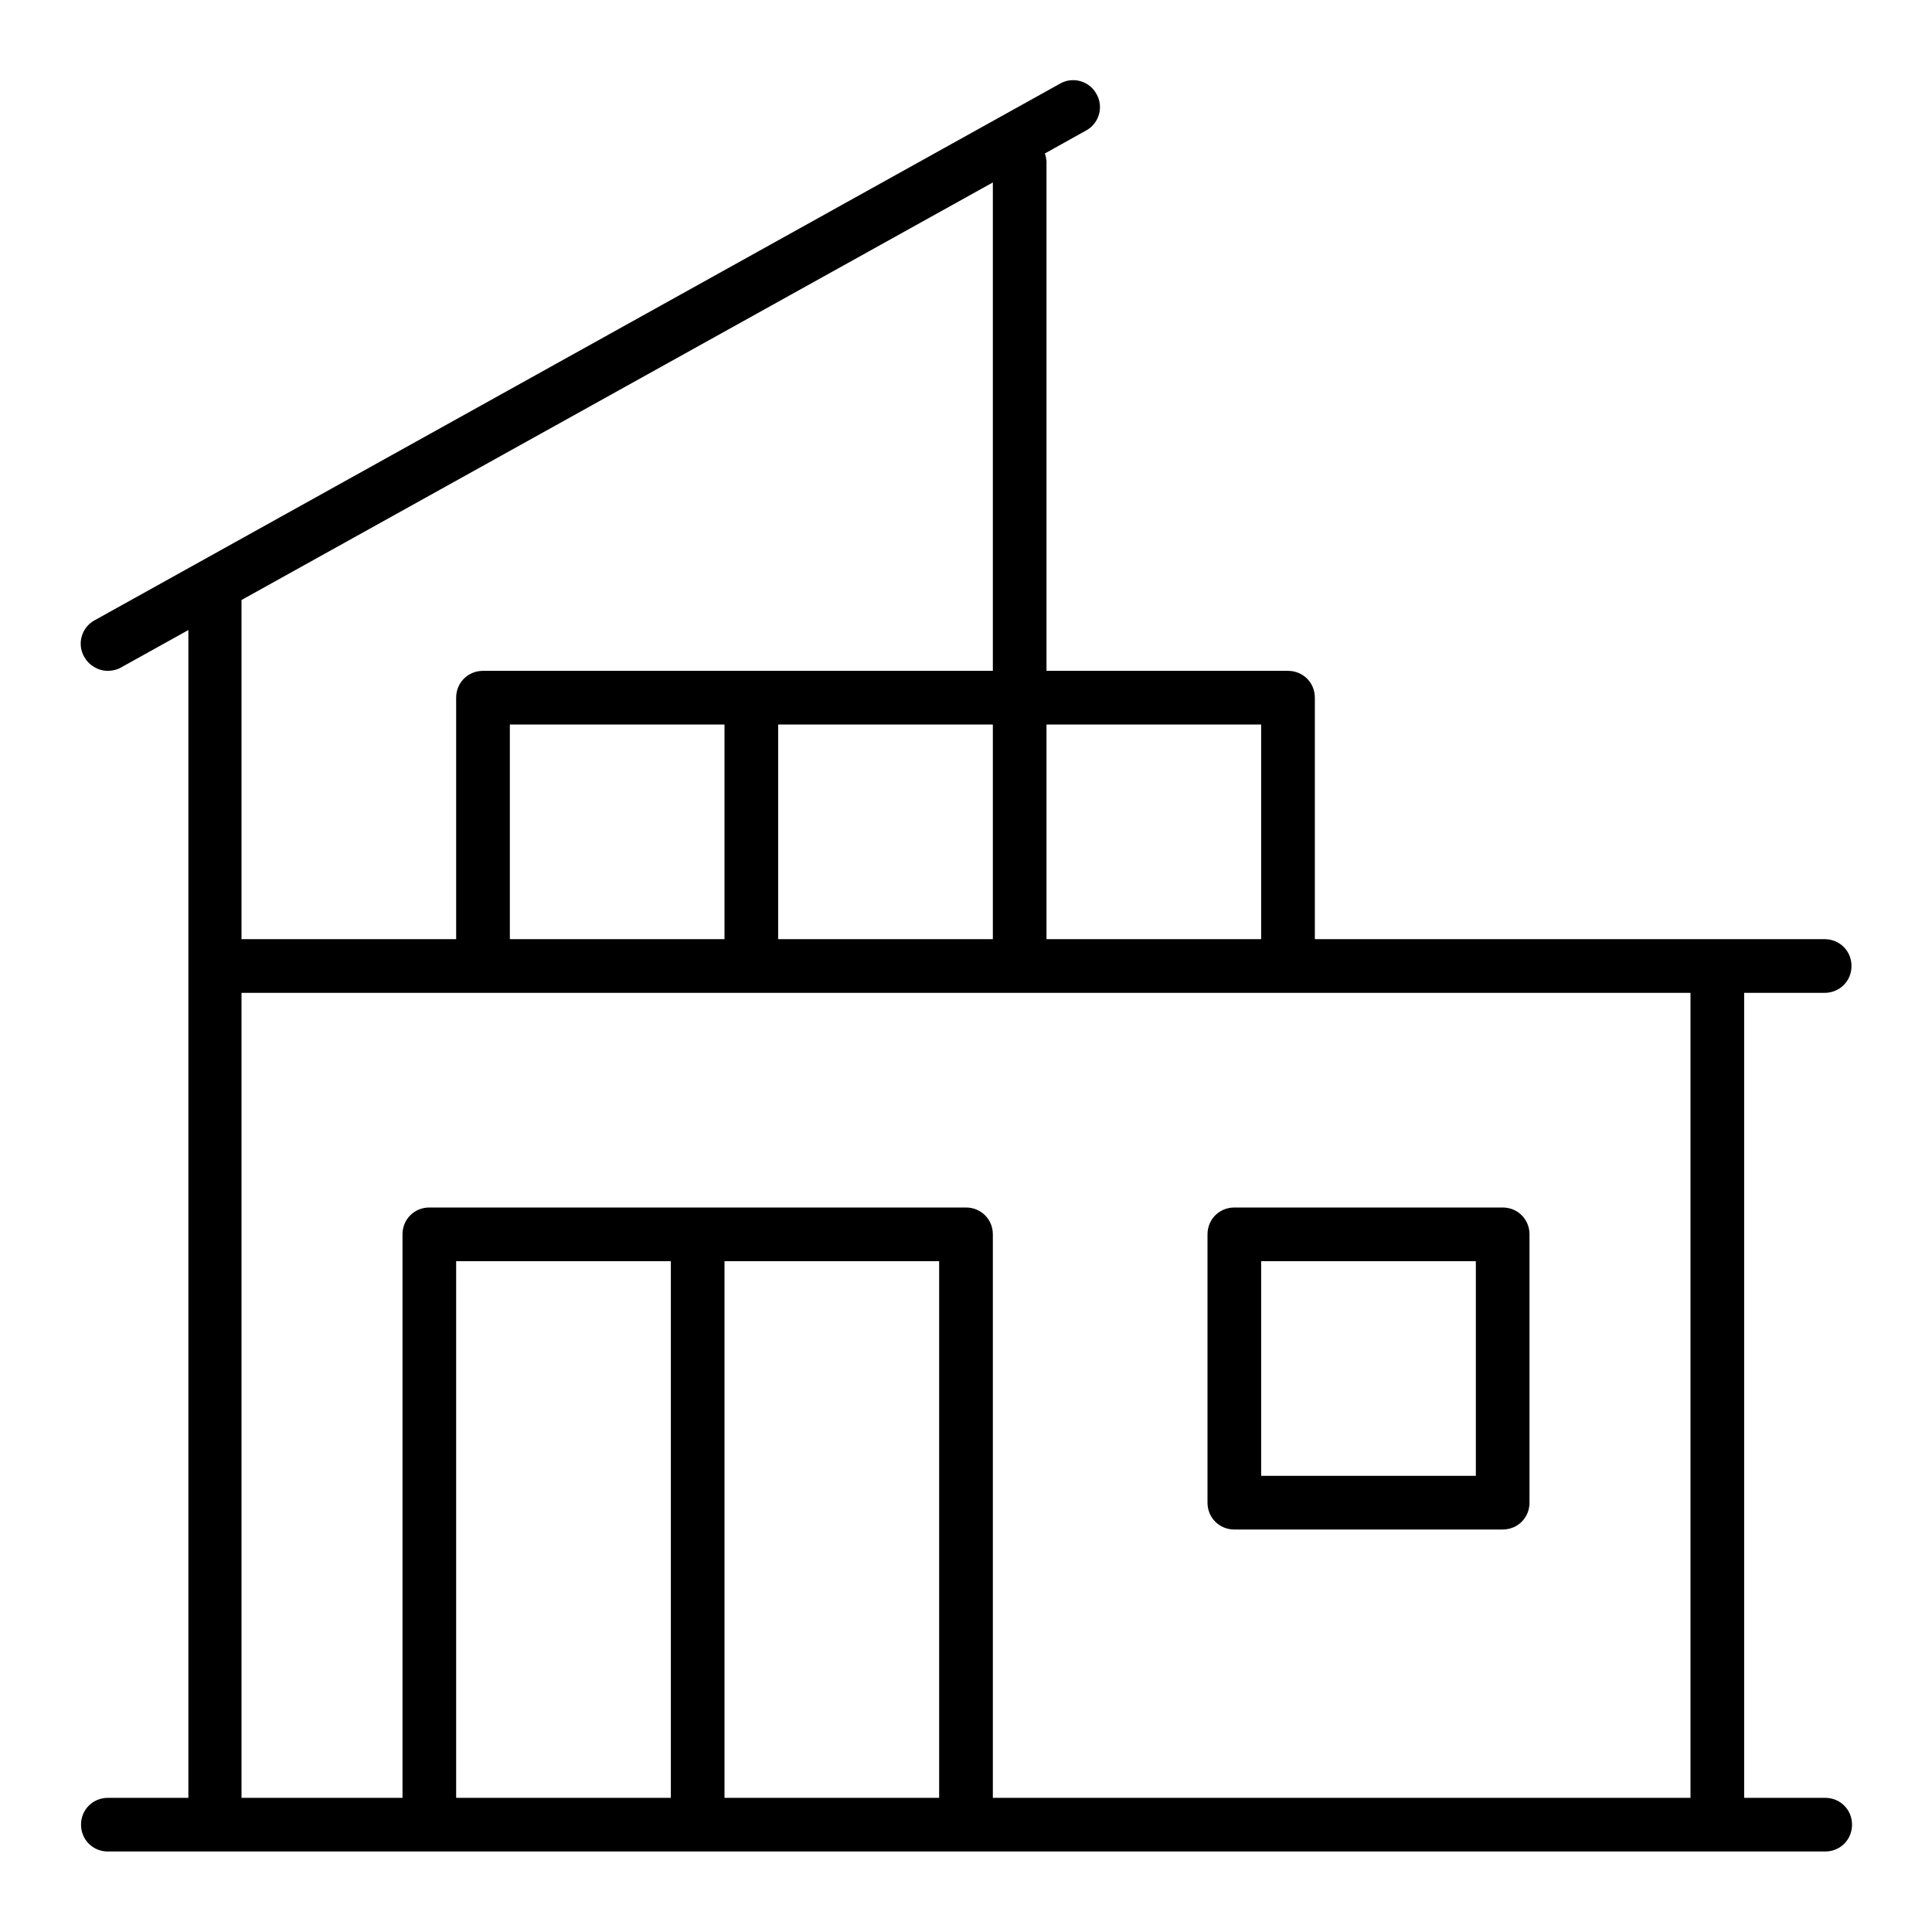
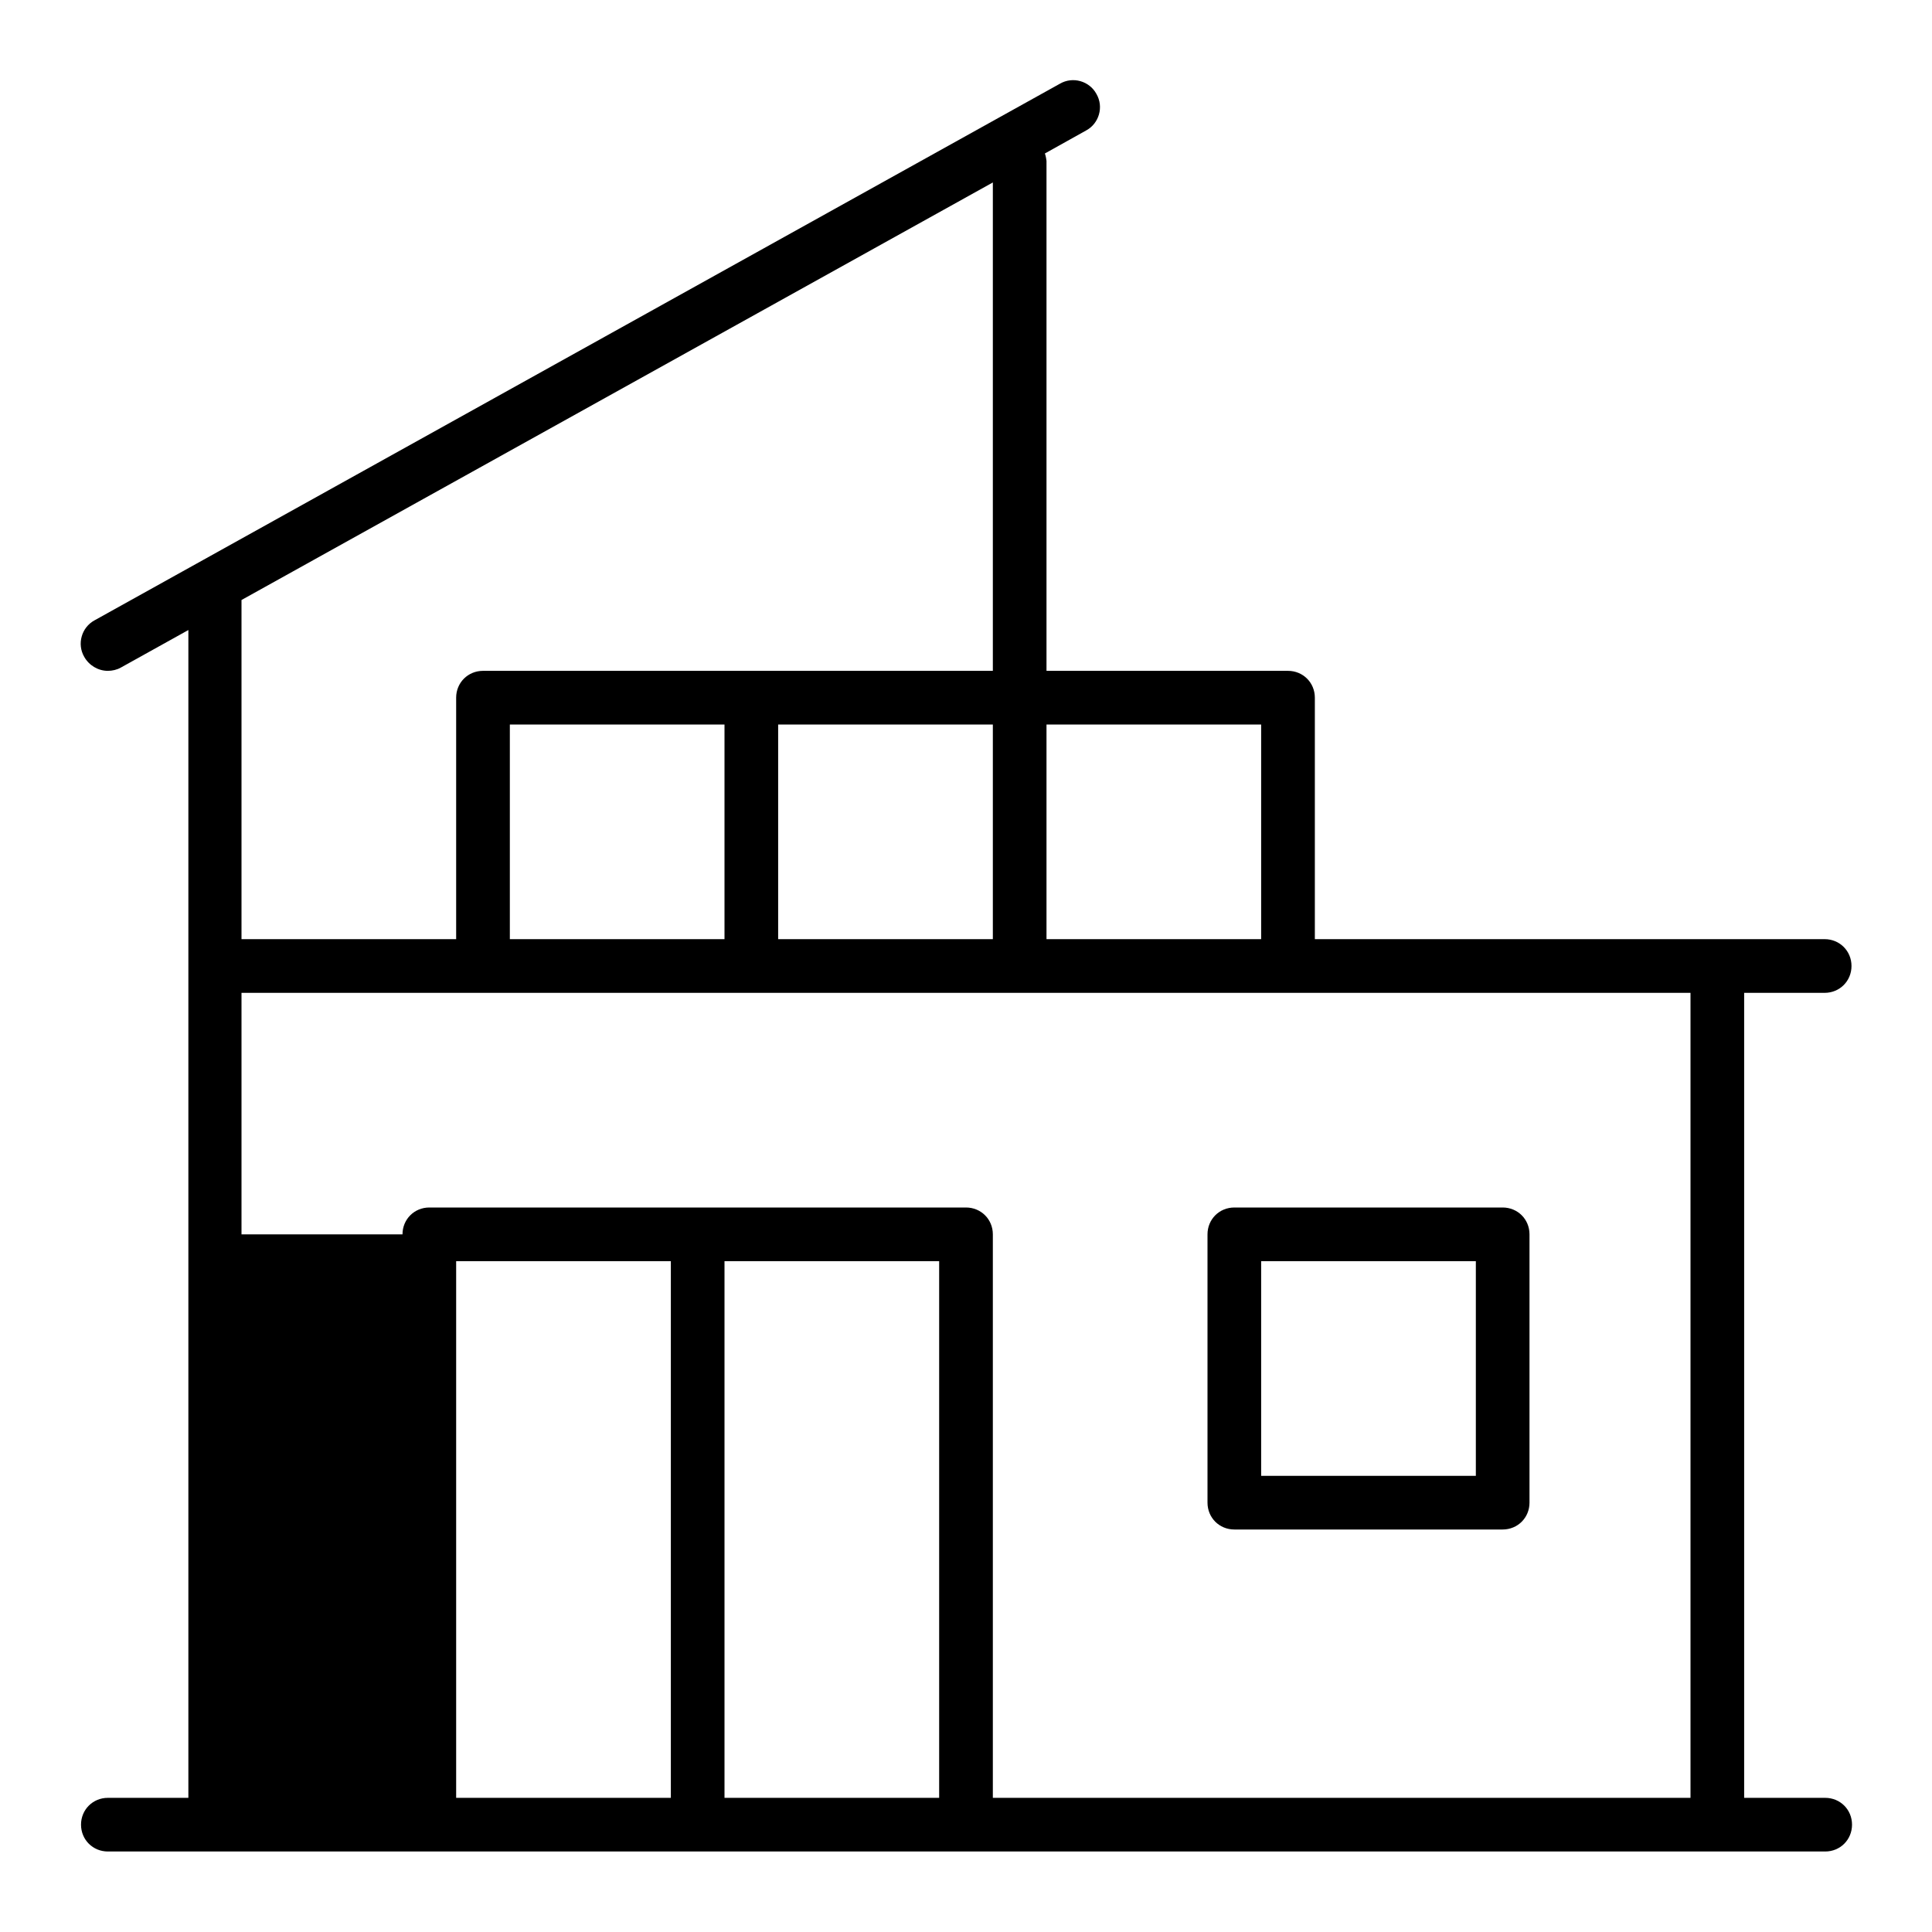
<svg xmlns="http://www.w3.org/2000/svg" width="48" height="48" viewBox="0 0 48 48" fill="none">
-   <path d="M45.333 44.667H43.333V24.667H45.333C45.707 24.667 46 24.373 46 24C46 23.627 45.707 23.333 45.333 23.333H32.667V17.333C32.667 16.96 32.373 16.667 32 16.667H26V4C26 4 25.987 3.88 25.96 3.813L26.987 3.24C27.307 3.067 27.427 2.653 27.24 2.333C27.067 2.013 26.653 1.893 26.333 2.08L2.347 15.413C2.027 15.587 1.907 16 2.093 16.32C2.213 16.533 2.44 16.667 2.68 16.667C2.787 16.667 2.907 16.64 3 16.587L4.68 15.653V44.667H2.68C2.307 44.667 2.013 44.96 2.013 45.333C2.013 45.707 2.307 46 2.68 46H45.347C45.72 46 46.013 45.707 46.013 45.333C46.013 44.96 45.72 44.667 45.347 44.667H45.333ZM31.333 23.333H26V18H31.333V23.333ZM19.333 23.333V18H24.667V23.333H19.333ZM12.667 23.333V18H18V23.333H12.667ZM24.667 4.533V16.667H12C11.627 16.667 11.333 16.96 11.333 17.333V23.333H6V14.907L24.667 4.533ZM11.333 44.667V31.333H16.667V44.667H11.333ZM18 44.667V31.333H23.333V44.667H18ZM24.667 44.667V30.667C24.667 30.293 24.373 30 24 30H10.667C10.293 30 10 30.293 10 30.667V44.667H6V24.667H42V44.667H24.667ZM37.333 30H30.667C30.293 30 30 30.293 30 30.667V37.333C30 37.707 30.293 38 30.667 38H37.333C37.707 38 38 37.707 38 37.333V30.667C38 30.293 37.707 30 37.333 30ZM36.667 36.667H31.333V31.333H36.667V36.667Z" fill="black" />
+   <path d="M45.333 44.667H43.333V24.667H45.333C45.707 24.667 46 24.373 46 24C46 23.627 45.707 23.333 45.333 23.333H32.667V17.333C32.667 16.96 32.373 16.667 32 16.667H26V4C26 4 25.987 3.88 25.96 3.813L26.987 3.24C27.307 3.067 27.427 2.653 27.24 2.333C27.067 2.013 26.653 1.893 26.333 2.08L2.347 15.413C2.027 15.587 1.907 16 2.093 16.32C2.213 16.533 2.44 16.667 2.68 16.667C2.787 16.667 2.907 16.64 3 16.587L4.68 15.653V44.667H2.68C2.307 44.667 2.013 44.96 2.013 45.333C2.013 45.707 2.307 46 2.68 46H45.347C45.72 46 46.013 45.707 46.013 45.333C46.013 44.96 45.72 44.667 45.347 44.667H45.333ZM31.333 23.333H26V18H31.333V23.333ZM19.333 23.333V18H24.667V23.333H19.333ZM12.667 23.333V18H18V23.333H12.667ZM24.667 4.533V16.667H12C11.627 16.667 11.333 16.96 11.333 17.333V23.333H6V14.907L24.667 4.533ZM11.333 44.667V31.333H16.667V44.667H11.333ZM18 44.667V31.333H23.333V44.667H18ZM24.667 44.667V30.667C24.667 30.293 24.373 30 24 30H10.667C10.293 30 10 30.293 10 30.667H6V24.667H42V44.667H24.667ZM37.333 30H30.667C30.293 30 30 30.293 30 30.667V37.333C30 37.707 30.293 38 30.667 38H37.333C37.707 38 38 37.707 38 37.333V30.667C38 30.293 37.707 30 37.333 30ZM36.667 36.667H31.333V31.333H36.667V36.667Z" fill="black" />
</svg>